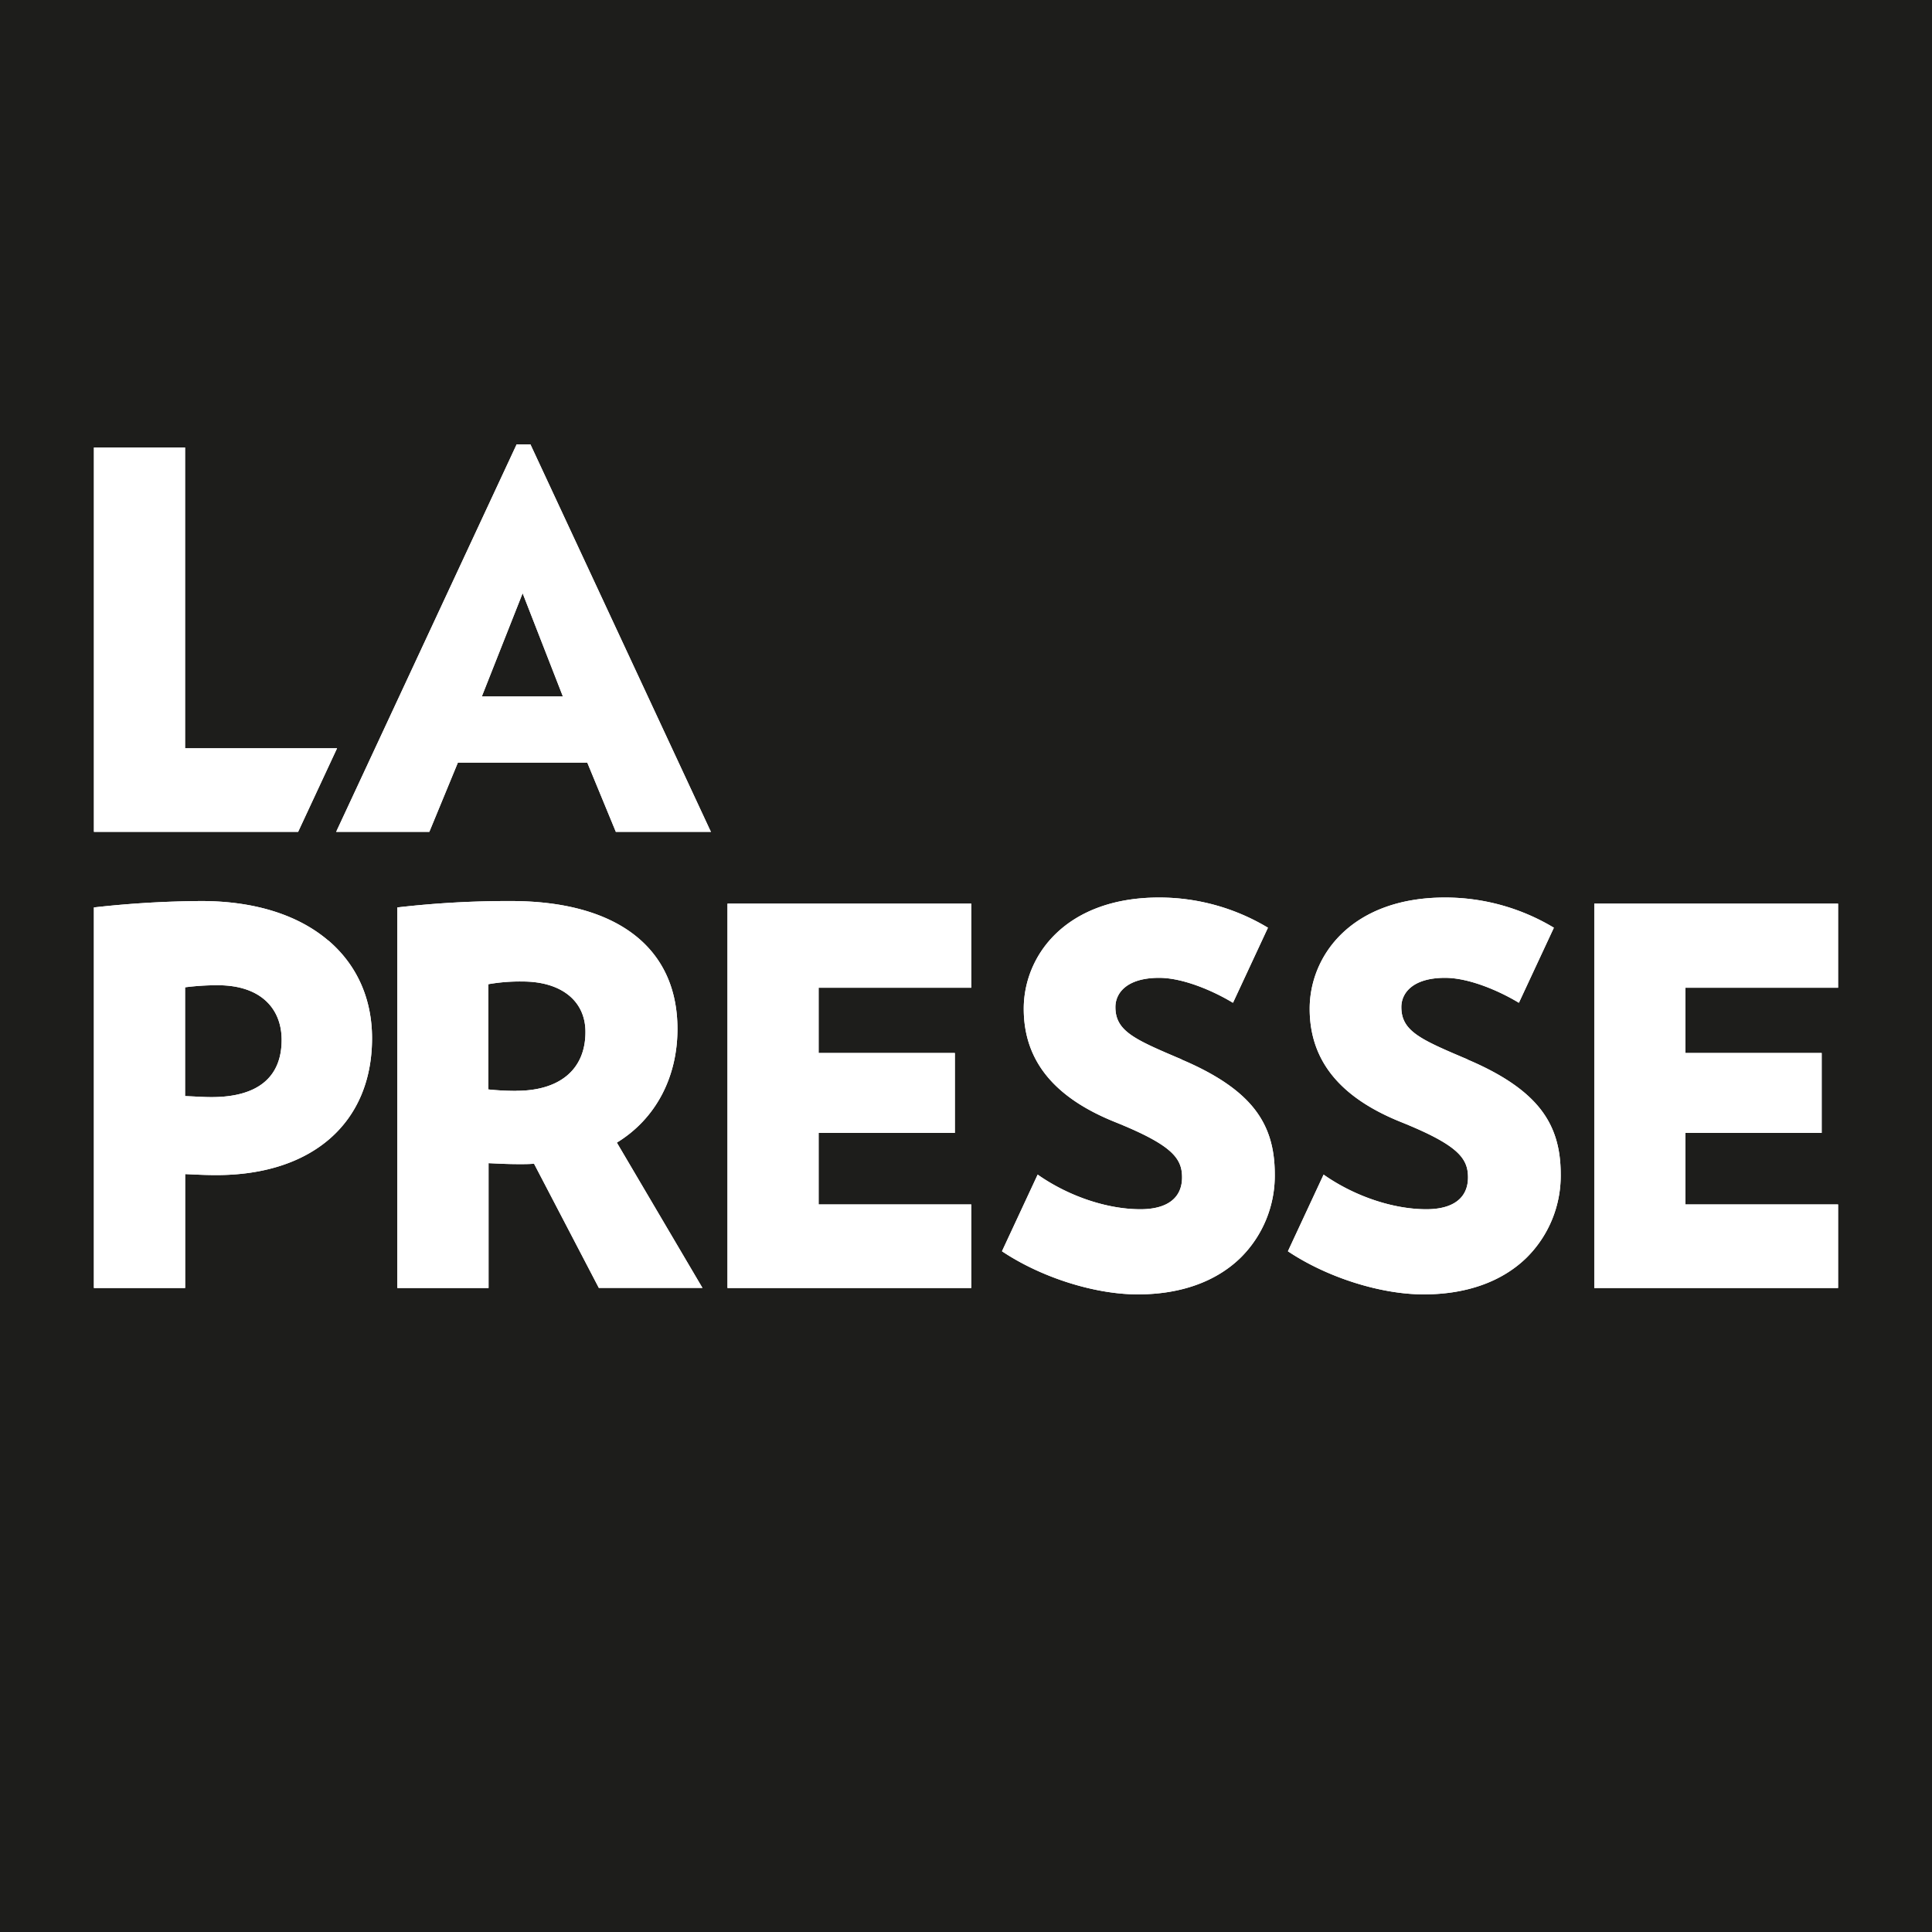
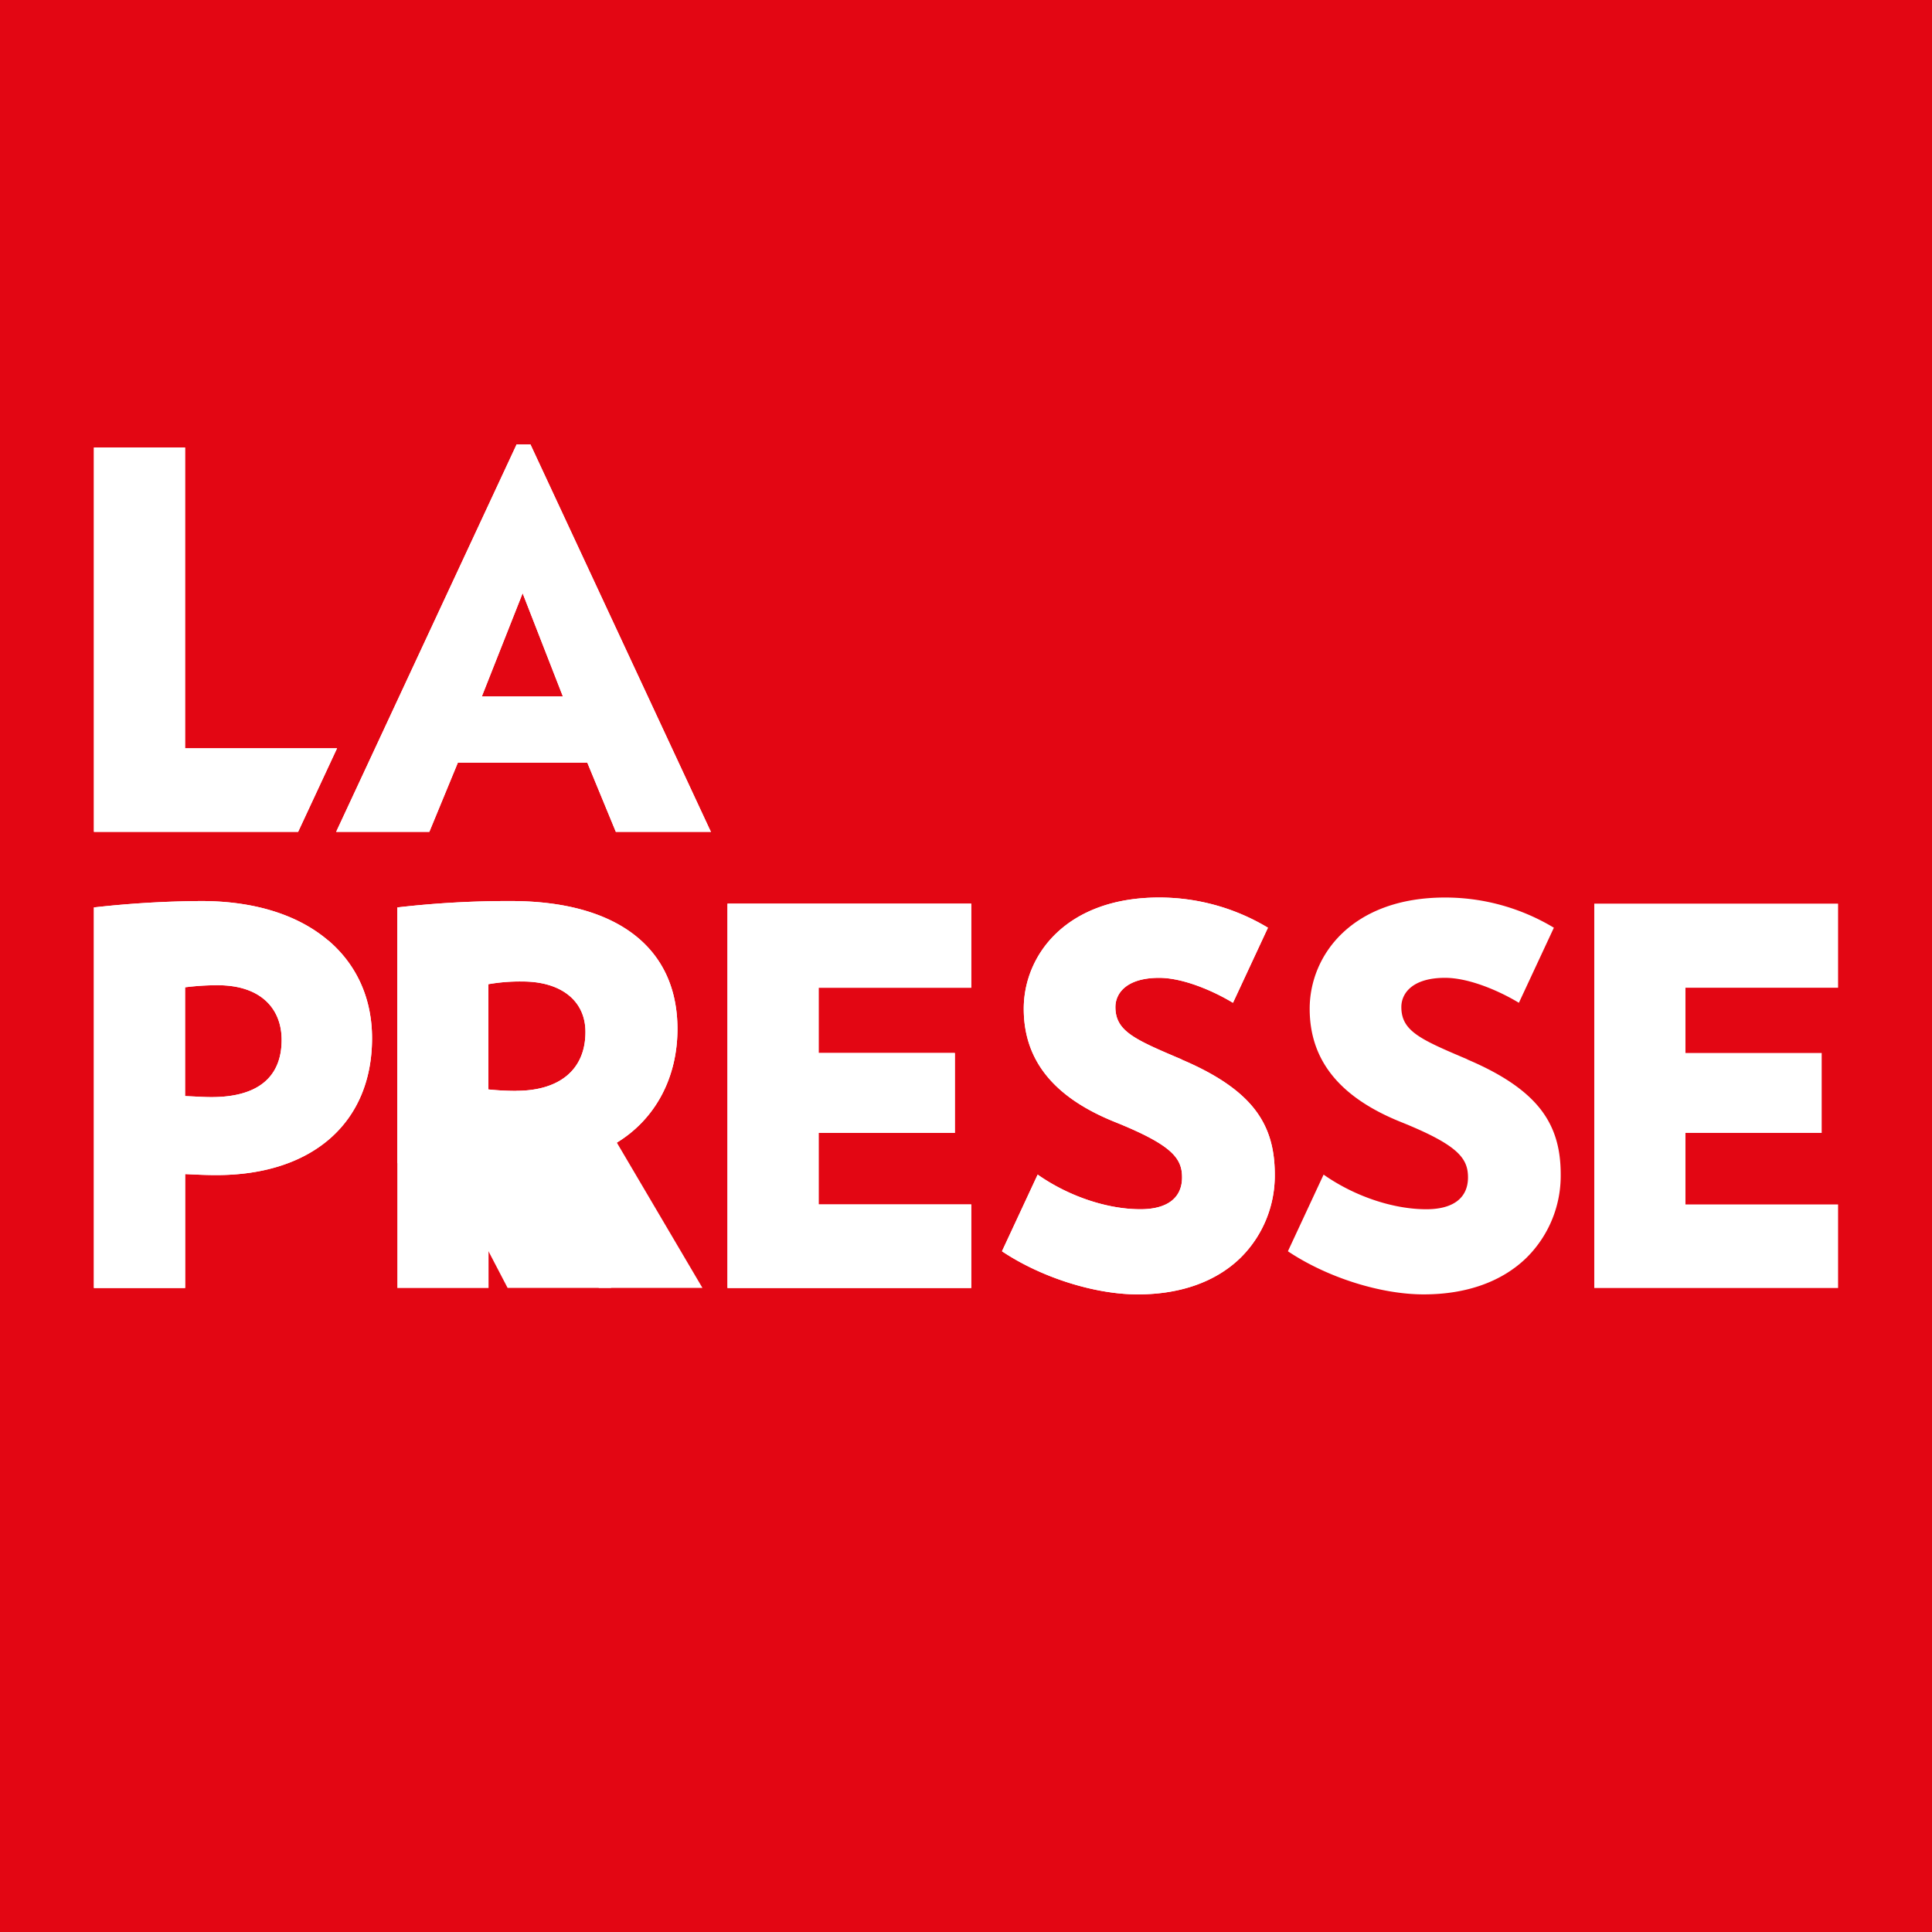
<svg xmlns="http://www.w3.org/2000/svg" id="Calque_1" data-name="Calque 1" viewBox="0 0 720 720">
  <defs>
    <style>.cls-1{fill:none;}.cls-2{fill:#e30613;}.cls-3{fill:#1d1d1b;}.cls-4{clip-path:url(#clip-path);}.cls-5{fill:#fff;}</style>
    <clipPath id="clip-path">
      <rect class="cls-1" width="720" height="720" />
    </clipPath>
  </defs>
  <rect class="cls-2" width="720" height="720" />
-   <rect class="cls-3" width="720" height="720" />
  <g class="cls-4">
    <path class="cls-5" d="M546.87,394.79c-17.42-7.4-24.63-10.47-24.63-19.48,0-5.27,4.28-10.9,16.3-10.9,8.7,0,19.65,4.63,27,9l.51.3.25-.54,12.58-27,.2-.44-.42-.25a78.56,78.56,0,0,0-40.12-11c-34.67,0-50.46,21.49-50.46,41.46,0,19.15,11.12,33,34,42.2,21.26,8.57,25,13.48,25,20.64,0,7.66-5.51,11.87-15.52,11.87-12.23,0-26.35-4.69-37.77-12.54l-.52-.37-.27.58-12.84,27.57-.19.42.38.26c14.55,9.6,34.27,15.81,50.24,15.81s29.24-4.76,38.4-13.76a43,43,0,0,0,12.64-31c0-9.88-2.35-17.53-7.39-24.09-5.44-7.06-14.39-13.18-27.38-18.69" />
-     <polygon class="cls-5" points="684.46 336.76 594.68 336.76 594.14 336.76 594.14 337.3 594.14 479.46 594.14 480 594.68 480 684.46 480 685 480 685 479.46 685 449.4 685 448.86 684.46 448.86 628.12 448.86 628.12 422.2 678.35 422.2 678.89 422.2 678.89 421.67 678.89 392.96 678.89 392.42 678.35 392.42 628.12 392.42 628.12 368.1 684.46 368.1 685 368.1 685 367.56 685 337.3 685 336.76 684.46 336.76" />
    <polygon class="cls-5" points="361.42 336.76 271.65 336.76 271.11 336.76 271.11 337.3 271.11 479.46 271.11 480 271.65 480 361.42 480 361.96 480 361.96 479.46 361.96 449.4 361.96 448.86 361.42 448.86 305.08 448.86 305.08 422.2 355.31 422.2 355.85 422.2 355.85 421.67 355.85 392.96 355.85 392.42 355.31 392.42 305.08 392.42 305.08 368.1 361.42 368.1 361.96 368.1 361.96 367.56 361.96 337.3 361.96 336.76 361.42 336.76" />
    <path class="cls-5" d="M440.31,394.79c-17.41-7.4-24.63-10.47-24.63-19.48,0-5.27,4.28-10.9,16.3-10.9,8.7,0,19.65,4.63,27,9l.51.3.26-.54,12.57-27,.21-.44-.43-.25a78.53,78.53,0,0,0-40.12-11c-34.67,0-50.46,21.49-50.46,41.46,0,19.15,11.12,33,34,42.2,21.27,8.57,25,13.48,25,20.64,0,7.66-5.51,11.87-15.52,11.87-12.23,0-26.35-4.69-37.76-12.54l-.53-.37-.27.58-12.84,27.57-.19.42.39.26c14.54,9.6,34.26,15.81,50.23,15.81s29.24-4.76,38.4-13.76a43,43,0,0,0,12.64-31c0-9.88-2.35-17.53-7.39-24.09-5.43-7.06-14.39-13.18-27.38-18.69" />
    <path class="cls-5" d="M122.28,350.47C111,340.87,94.67,335.79,75,335.79a375.51,375.51,0,0,0-39.53,2.33l-.48.05V480H69V437.55l1.83.08c3.24.15,6,.29,9.82.29,35.78,0,58-19.53,58-51,0-14.76-5.66-27.38-16.35-36.48M78.84,408.86c-3.09,0-5.22-.19-9.87-.38V367.94a93.75,93.75,0,0,1,12.19-.77c16.25,0,23.8,8.92,23.8,20.36,0,13.77-8.71,21.33-26.12,21.33" />
-     <path class="cls-5" d="M229.88,425.82c14.37-8.78,22.59-24.19,22.59-42.36,0-30.3-22.62-47.67-62.07-47.67a358.89,358.89,0,0,0-41.85,2.33l-.48.06V480h34V433.48l2.46.11c3.06.14,5.48.25,9.19.25,1.79,0,3.48,0,5.3-.16l24,46,.15.29h38.62l-.49-.82Zm-37.39-19.28A99.38,99.38,0,0,1,182,406V366.78a67.91,67.91,0,0,1,12.77-1c14.13,0,23.41,7,23.41,18.81,0,14.35-10.06,21.92-25.73,21.92" />
+     <path class="cls-5" d="M229.88,425.82c14.37-8.78,22.59-24.19,22.59-42.36,0-30.3-22.62-47.67-62.07-47.67a358.89,358.89,0,0,0-41.85,2.33l-.48.06V480V433.48l2.46.11c3.06.14,5.48.25,9.19.25,1.79,0,3.48,0,5.3-.16l24,46,.15.29h38.62l-.49-.82Zm-37.39-19.28A99.38,99.38,0,0,1,182,406V366.78a67.91,67.91,0,0,1,12.77-1c14.13,0,23.41,7,23.41,18.81,0,14.35-10.06,21.92-25.73,21.92" />
    <polygon class="cls-5" points="110.76 310.01 111.1 310.01 111.25 309.69 125.25 279.63 125.61 278.87 124.76 278.87 68.97 278.87 68.97 167.31 68.97 166.77 68.43 166.77 35.54 166.77 35 166.77 35 167.31 35 309.47 35 310.01 35.54 310.01 110.76 310.01" />
    <path class="cls-5" d="M264.57,309.24,197.82,165.92l-.15-.32h-5.14l-.14.32L125.63,309.24l-.35.77H160l.14-.34,10.5-25.46h48.23l10.5,25.46.14.34h35.45Zm-85-49.7,15.2-38.46,15,38.46Z" />
-     <path class="cls-5" d="M546.87,394.79c-17.42-7.4-24.63-10.47-24.63-19.48,0-5.27,4.28-10.9,16.3-10.9,8.7,0,19.65,4.63,27,9l.51.3.25-.54,12.58-27,.2-.44-.42-.25a78.56,78.56,0,0,0-40.12-11c-34.67,0-50.46,21.49-50.46,41.46,0,19.15,11.12,33,34,42.2,21.26,8.57,25,13.48,25,20.64,0,7.66-5.51,11.87-15.52,11.87-12.23,0-26.35-4.69-37.77-12.54l-.52-.37-.27.58-12.84,27.57-.19.42.38.26c14.55,9.6,34.27,15.81,50.24,15.81s29.24-4.76,38.4-13.76a43,43,0,0,0,12.64-31c0-9.88-2.35-17.53-7.39-24.09-5.44-7.06-14.39-13.18-27.38-18.69" />
    <polygon class="cls-5" points="684.46 336.76 594.68 336.76 594.14 336.76 594.14 337.3 594.14 479.46 594.14 480 594.68 480 684.46 480 685 480 685 479.46 685 449.4 685 448.86 684.46 448.86 628.12 448.86 628.12 422.2 678.35 422.2 678.89 422.2 678.89 421.67 678.89 392.96 678.89 392.42 678.35 392.42 628.12 392.42 628.12 368.1 684.46 368.1 685 368.1 685 367.56 685 337.3 685 336.76 684.46 336.76" />
    <polygon class="cls-5" points="361.42 336.76 271.65 336.76 271.11 336.76 271.11 337.3 271.11 479.46 271.11 480 271.65 480 361.42 480 361.96 480 361.96 479.46 361.96 449.4 361.96 448.86 361.42 448.86 305.08 448.86 305.08 422.2 355.31 422.2 355.85 422.2 355.85 421.67 355.85 392.96 355.85 392.42 355.31 392.42 305.08 392.42 305.08 368.1 361.42 368.1 361.96 368.1 361.96 367.56 361.96 337.3 361.96 336.76 361.42 336.76" />
    <path class="cls-5" d="M440.31,394.79c-17.41-7.4-24.63-10.47-24.63-19.48,0-5.27,4.28-10.9,16.3-10.9,8.7,0,19.65,4.63,27,9l.51.3.26-.54,12.57-27,.21-.44-.43-.25a78.53,78.53,0,0,0-40.12-11c-34.67,0-50.46,21.49-50.46,41.46,0,19.15,11.12,33,34,42.2,21.27,8.57,25,13.48,25,20.64,0,7.66-5.51,11.87-15.52,11.87-12.23,0-26.35-4.69-37.76-12.54l-.53-.37-.27.58-12.84,27.57-.19.42.39.26c14.54,9.6,34.26,15.81,50.23,15.81s29.24-4.76,38.4-13.76a43,43,0,0,0,12.64-31c0-9.88-2.35-17.53-7.39-24.09-5.43-7.06-14.39-13.18-27.38-18.69" />
    <path class="cls-5" d="M122.28,350.47C111,340.87,94.67,335.79,75,335.79a375.51,375.51,0,0,0-39.53,2.33l-.48.05V480H69V437.55l1.83.08c3.24.15,6,.29,9.82.29,35.78,0,58-19.53,58-51,0-14.76-5.66-27.38-16.35-36.48M78.84,408.86c-3.09,0-5.22-.19-9.87-.38V367.94a93.75,93.75,0,0,1,12.19-.77c16.25,0,23.8,8.92,23.8,20.36,0,13.77-8.71,21.33-26.12,21.33" />
    <path class="cls-5" d="M229.88,425.82c14.37-8.78,22.59-24.19,22.59-42.36,0-30.3-22.62-47.67-62.07-47.67a358.89,358.89,0,0,0-41.85,2.33l-.48.06V480h34V433.48l2.46.11c3.06.14,5.48.25,9.19.25,1.79,0,3.48,0,5.3-.16l24,46,.15.29h38.62l-.49-.82Zm-37.39-19.28A99.38,99.38,0,0,1,182,406V366.78a67.91,67.91,0,0,1,12.77-1c14.13,0,23.41,7,23.41,18.81,0,14.35-10.06,21.92-25.73,21.92" />
    <polygon class="cls-5" points="110.76 310.01 111.1 310.01 111.25 309.69 125.25 279.63 125.61 278.87 124.76 278.87 68.97 278.87 68.97 167.31 68.97 166.77 68.43 166.77 35.54 166.77 35 166.77 35 167.31 35 309.47 35 310.01 35.54 310.01 110.76 310.01" />
    <path class="cls-5" d="M264.57,309.24,197.82,165.92l-.15-.32h-5.14l-.14.32L125.63,309.24l-.35.77H160l.14-.34,10.5-25.46h48.23l10.5,25.46.14.34h35.45Zm-85-49.7,15.2-38.46,15,38.46Z" />
  </g>
</svg>